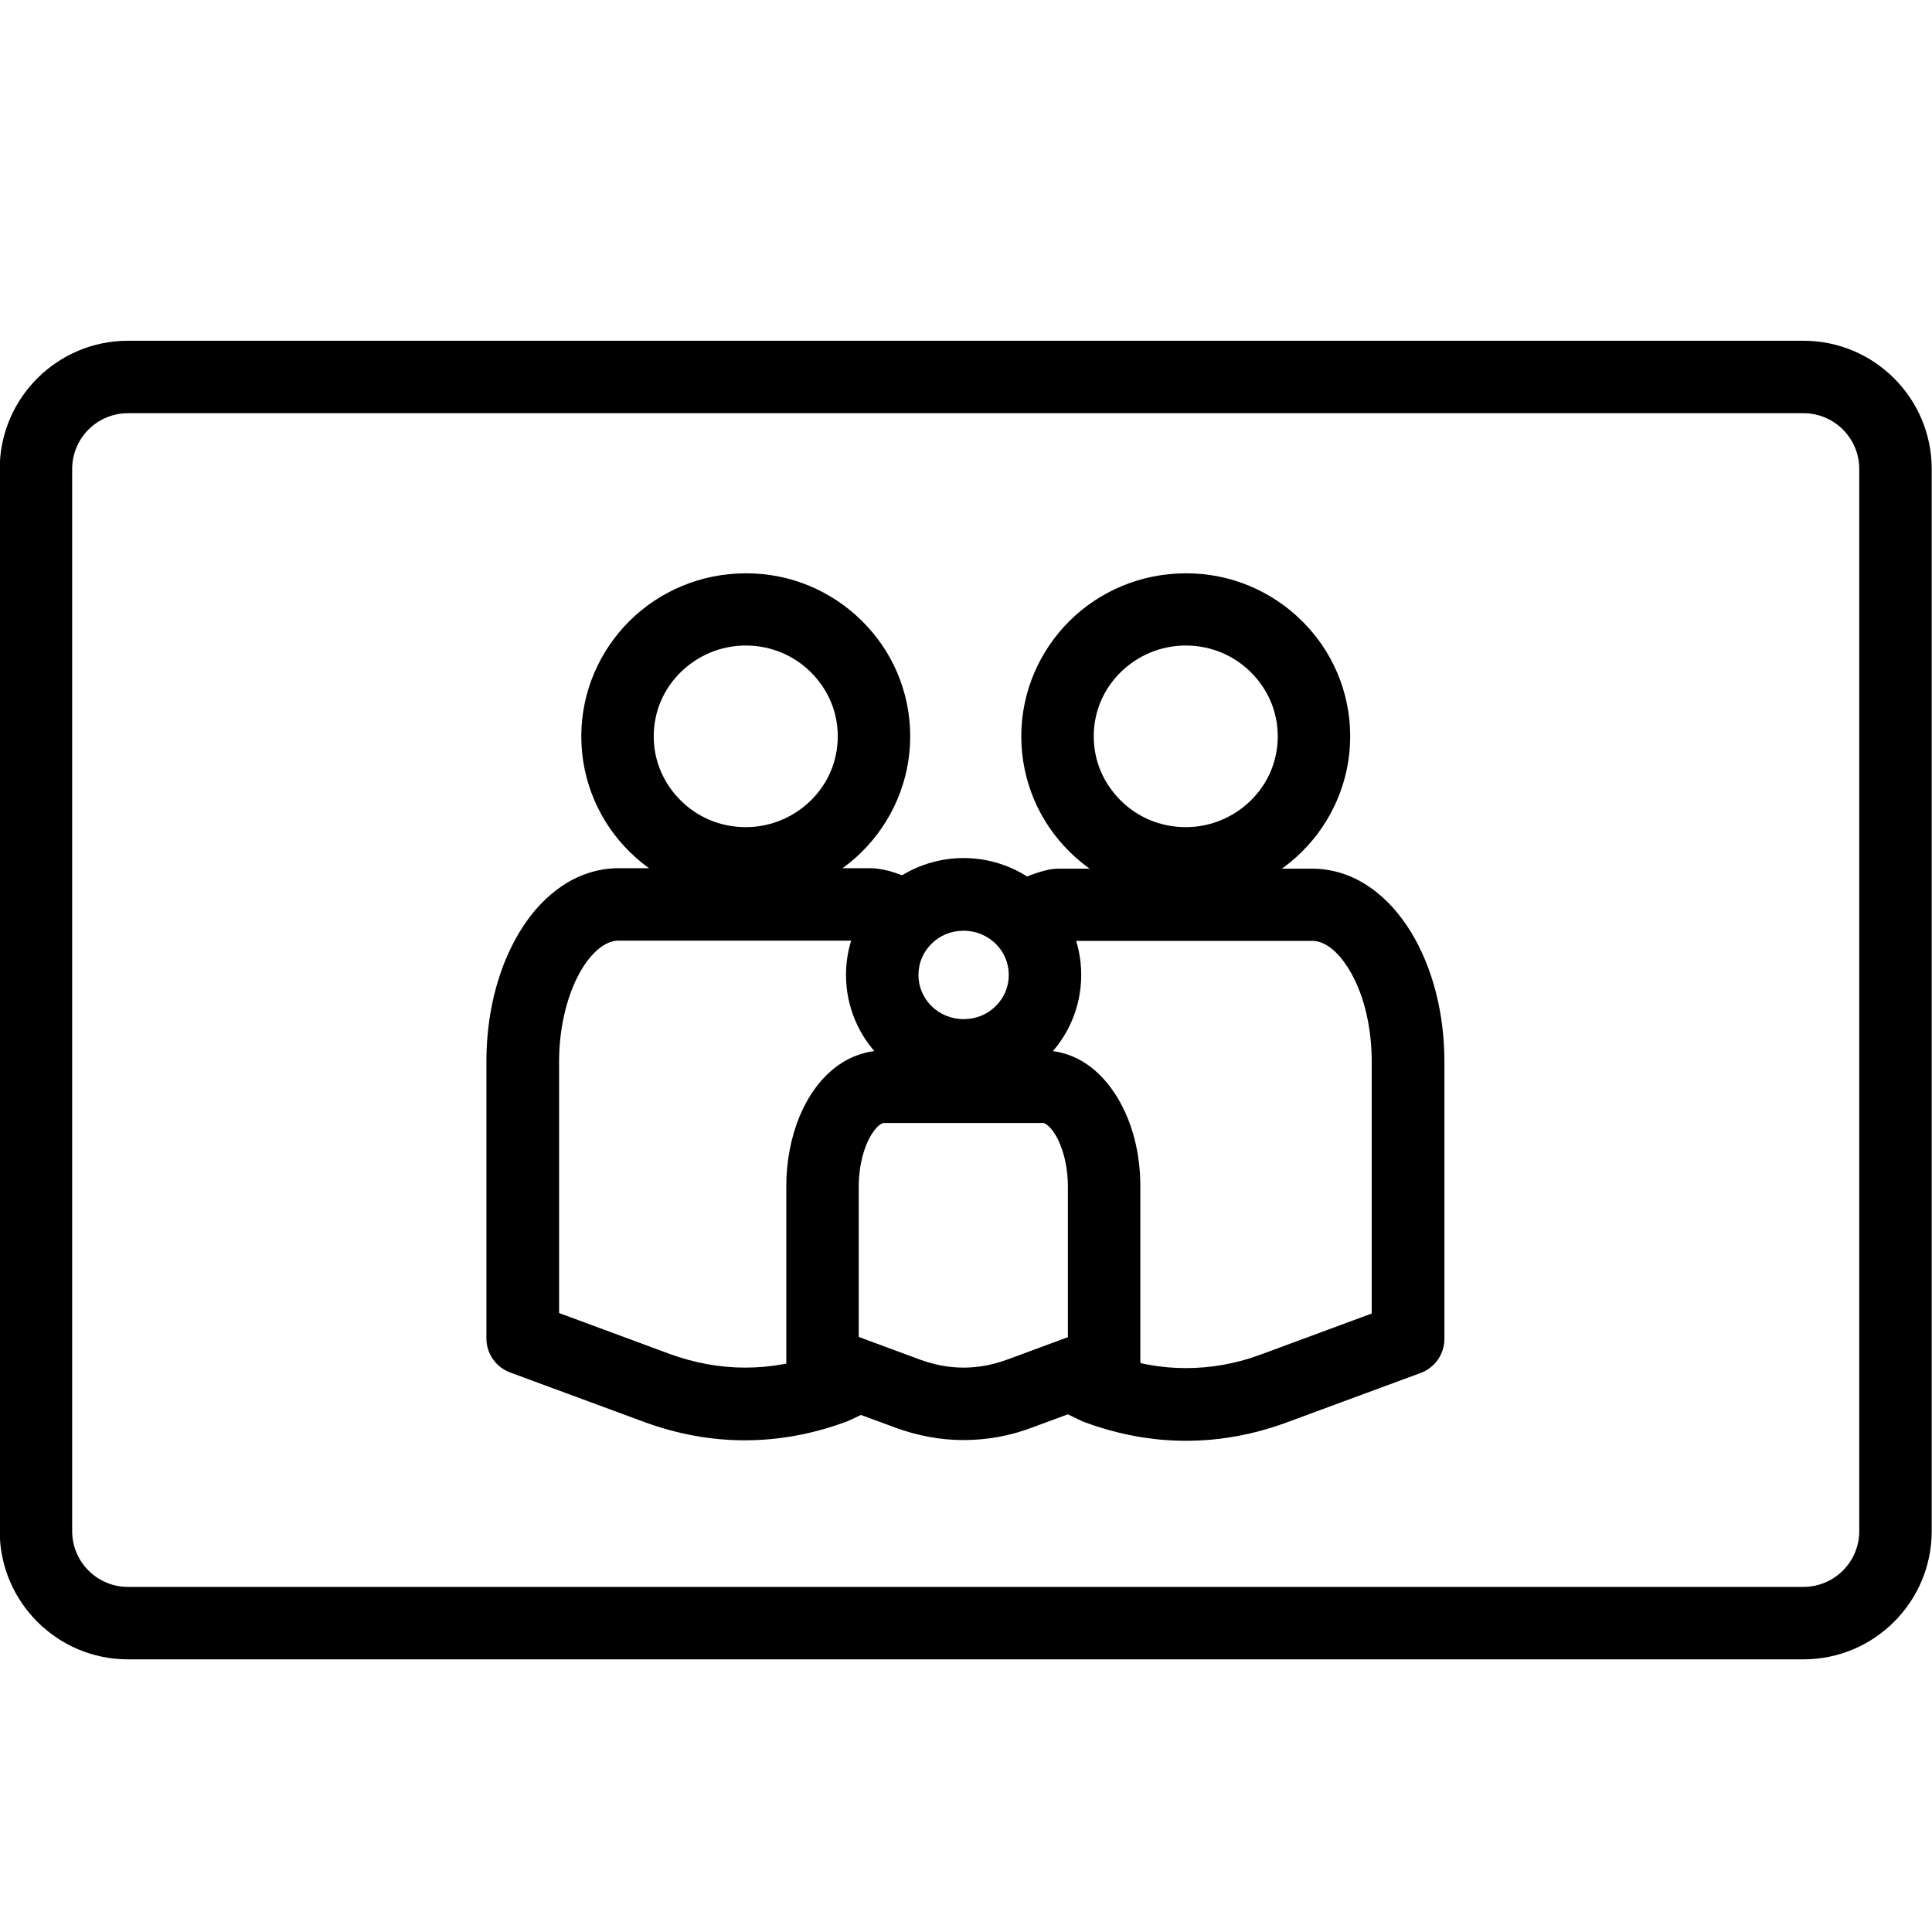
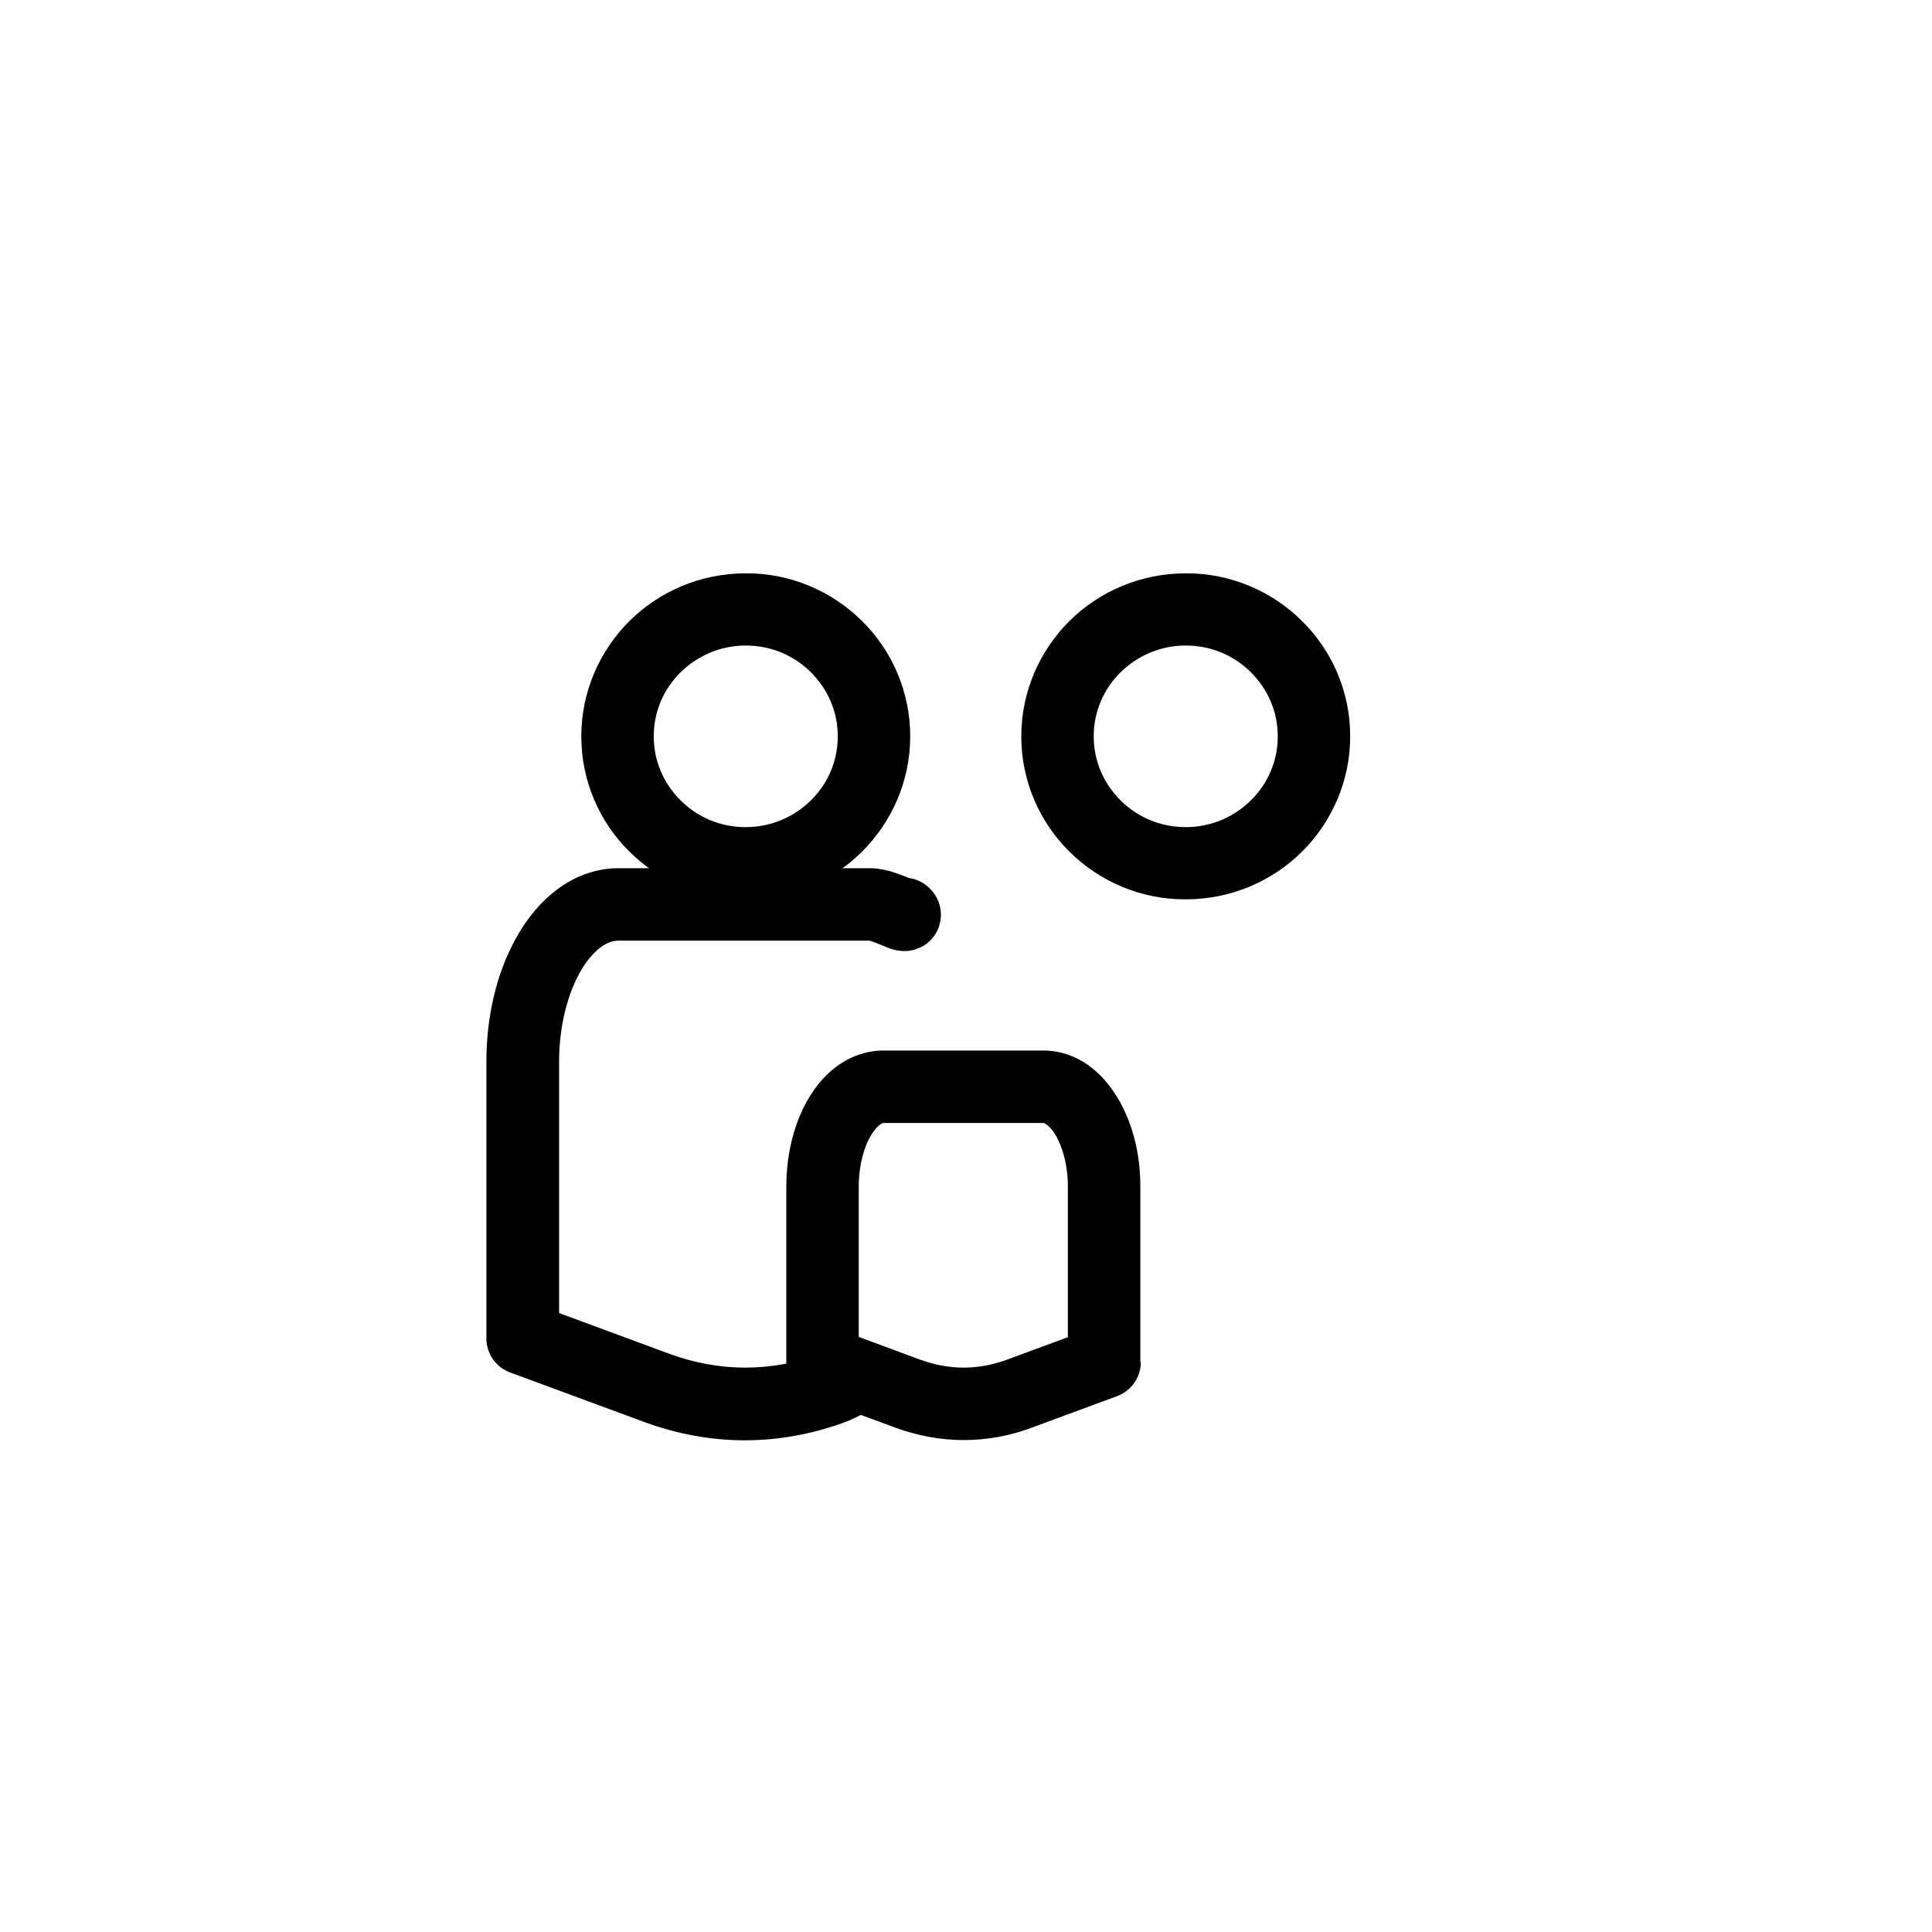
<svg xmlns="http://www.w3.org/2000/svg" width="80" height="80" viewBox="0 0 80 80" fill="none">
  <g clip-path="url(#clip0_4562_10134)">
-     <path d="M5.298 67.21V68.71H74.678C77.608 68.71 79.988 66.33 79.988 63.4V19.42C79.988 16.49 77.608 14.11 74.678 14.11H5.298C2.368 14.11 -0.012 16.49 -0.012 19.42V63.4C-0.012 66.33 2.368 68.71 5.298 68.71V65.71C4.018 65.71 2.988 64.67 2.988 63.4V19.42C2.988 18.14 4.028 17.11 5.298 17.11H74.678C75.958 17.11 76.988 18.15 76.988 19.42V63.4C76.988 64.68 75.948 65.71 74.678 65.71H5.298V67.21Z" fill="black" />
    <path d="M43.789 30.49H42.289C42.289 32.36 43.059 34.06 44.289 35.27C45.519 36.49 47.229 37.25 49.099 37.24C50.969 37.24 52.679 36.49 53.909 35.27C55.139 34.05 55.909 32.35 55.909 30.49C55.909 28.62 55.139 26.92 53.909 25.71C52.679 24.49 50.969 23.73 49.099 23.74C47.229 23.74 45.519 24.49 44.289 25.71C43.059 26.93 42.289 28.63 42.289 30.49H45.289C45.289 29.45 45.709 28.52 46.399 27.84C47.089 27.16 48.039 26.73 49.099 26.73C50.159 26.73 51.109 27.15 51.799 27.84C52.489 28.53 52.909 29.45 52.909 30.49C52.909 31.53 52.489 32.46 51.799 33.14C51.109 33.82 50.159 34.25 49.099 34.25C48.039 34.25 47.089 33.83 46.399 33.14C45.709 32.45 45.289 31.53 45.289 30.49H43.789Z" fill="black" />
-     <path d="M41.46 36.77C41.46 36.77 41.36 36.87 41.28 36.99C41.24 37.05 41.19 37.13 41.13 37.25C41.08 37.38 41 37.56 41 37.87C41 38.09 41.06 38.39 41.21 38.64C41.32 38.83 41.48 38.99 41.62 39.09C41.84 39.25 42.04 39.31 42.18 39.34C42.32 39.37 42.43 39.37 42.51 39.38C42.74 39.38 42.83 39.35 42.9 39.33C43.03 39.3 43.09 39.27 43.16 39.25C43.37 39.17 43.56 39.09 43.75 39.02L43.96 38.95H43.98L43.87 38.34V38.96H43.98L43.87 38.34V38.96H54.34C54.55 38.96 54.76 39.02 55.03 39.2C55.43 39.47 55.9 40.06 56.24 40.9C56.59 41.74 56.8 42.8 56.8 43.97V54.39L52.23 56.08C51.19 56.47 50.14 56.65 49.1 56.65C48.06 56.65 47.01 56.46 45.97 56.08L45.45 57.49L46.1 56.14L44.98 55.6C44.23 55.24 43.34 55.56 42.98 56.31C42.62 57.06 42.94 57.95 43.69 58.31L44.81 58.85L44.94 58.9C46.3 59.4 47.7 59.66 49.11 59.66C50.52 59.66 51.92 59.4 53.28 58.9L58.83 56.85C59.42 56.63 59.81 56.07 59.81 55.44V43.98C59.81 41.94 59.32 40.07 58.43 38.6C57.98 37.87 57.43 37.23 56.74 36.75C56.06 36.27 55.23 35.97 54.34 35.97H43.87C43.51 35.97 43.29 36.04 43.08 36.1C42.77 36.19 42.51 36.3 42.32 36.38C42.22 36.42 42.15 36.45 42.11 36.46H42.1L42.35 37.19L42.15 36.45L42.09 36.47L42.34 37.2L42.14 36.46L42.49 37.78V36.42C42.25 36.42 42.19 36.46 42.14 36.46L42.49 37.78V36.42V37.9L43.21 36.61C42.83 36.41 42.62 36.43 42.49 36.42V37.9L43.21 36.61L42.48 37.91L43.76 37.15C43.61 36.89 43.39 36.71 43.21 36.61L42.48 37.91H43.97C43.97 37.69 43.91 37.4 43.76 37.15L42.48 37.91H43.97H42.49L43.85 38.51C43.9 38.39 43.97 38.21 43.98 37.91H42.5L43.86 38.51L42.55 37.92L43.67 38.82C43.71 38.76 43.78 38.69 43.86 38.5L42.55 37.91L43.67 38.81L42.67 38.01L43.58 38.92L43.67 38.82L42.67 38.02L43.58 38.93C44.17 38.34 44.17 37.39 43.58 36.81C42.99 36.23 42.04 36.22 41.46 36.81V36.77Z" fill="black" />
-     <path d="M36.531 40.37H35.031C35.031 41.71 35.581 42.93 36.461 43.8C37.341 44.67 38.561 45.21 39.901 45.21C41.241 45.21 42.461 44.67 43.341 43.8C44.221 42.93 44.771 41.71 44.771 40.37C44.771 39.03 44.221 37.81 43.341 36.94C42.461 36.07 41.241 35.53 39.901 35.53C38.561 35.53 37.341 36.07 36.461 36.94C35.581 37.81 35.031 39.03 35.031 40.37H38.031C38.031 39.86 38.231 39.42 38.571 39.08C38.911 38.74 39.371 38.54 39.901 38.54C40.431 38.54 40.891 38.75 41.231 39.08C41.571 39.42 41.771 39.87 41.771 40.37C41.771 40.88 41.571 41.32 41.231 41.66C40.891 42 40.431 42.2 39.901 42.2C39.371 42.2 38.911 41.99 38.571 41.66C38.231 41.32 38.031 40.87 38.031 40.37H36.531Z" fill="black" />
    <path d="M45.739 56.41L45.219 55L41.699 56.3C41.099 56.52 40.499 56.63 39.899 56.63C39.299 56.63 38.709 56.52 38.099 56.3L35.559 55.36V49.13C35.559 48.24 35.789 47.45 36.079 46.99C36.219 46.76 36.359 46.62 36.449 46.56C36.549 46.5 36.559 46.51 36.569 46.5H43.209C43.209 46.5 43.239 46.5 43.329 46.56C43.469 46.65 43.719 46.93 43.899 47.39C44.089 47.85 44.219 48.46 44.219 49.13V56.4H45.719H47.219V49.13C47.219 47.74 46.889 46.47 46.259 45.43C45.939 44.91 45.549 44.45 45.039 44.09C44.529 43.73 43.889 43.5 43.209 43.5H36.569C35.889 43.5 35.239 43.74 34.739 44.09C33.969 44.63 33.459 45.39 33.099 46.25C32.749 47.11 32.559 48.09 32.559 49.13V56.4C32.559 57.03 32.949 57.59 33.539 57.81L37.059 59.11C37.979 59.45 38.939 59.63 39.899 59.63C40.859 59.63 41.819 59.46 42.739 59.11L46.259 57.81C46.849 57.59 47.239 57.03 47.239 56.4H45.739V56.41Z" fill="black" />
    <path d="M36.19 30.49H34.69C34.69 31.53 34.27 32.46 33.58 33.14C32.89 33.82 31.94 34.25 30.88 34.25C29.82 34.25 28.87 33.83 28.18 33.14C27.49 32.45 27.07 31.53 27.07 30.49C27.07 29.45 27.49 28.52 28.18 27.84C28.87 27.16 29.82 26.73 30.88 26.73C31.94 26.73 32.89 27.15 33.58 27.84C34.27 28.53 34.69 29.45 34.69 30.49H37.69C37.69 28.62 36.92 26.92 35.69 25.71C34.46 24.49 32.75 23.73 30.88 23.74C29.01 23.74 27.3 24.49 26.07 25.71C24.84 26.93 24.07 28.63 24.07 30.49C24.07 32.36 24.84 34.06 26.07 35.27C27.3 36.49 29.01 37.25 30.88 37.24C32.75 37.24 34.46 36.49 35.69 35.27C36.92 34.05 37.69 32.35 37.69 30.49H36.19Z" fill="black" />
    <path d="M36.401 38.89L37.331 37.95L36.251 38.71C36.331 38.81 36.371 38.85 36.391 38.88L37.321 37.94L36.241 38.7L37.431 37.86L36.101 38.45C36.161 38.57 36.201 38.64 36.241 38.7L37.431 37.86L36.101 38.45L37.461 37.85H35.981C35.981 38.15 36.061 38.33 36.111 38.45L37.471 37.85H35.991H37.481L36.201 37.09C36.051 37.34 35.991 37.64 35.991 37.85H37.481L36.611 36.64C36.461 36.74 36.311 36.9 36.201 37.09L37.481 37.85L37.161 36.4C37.021 36.43 36.831 36.49 36.611 36.65L37.481 37.86L37.161 36.41L37.471 37.85V36.38C37.391 36.38 37.301 36.38 37.161 36.41L37.471 37.85V36.38V37.76L37.801 36.42C37.751 36.42 37.691 36.38 37.471 36.38V37.76L37.801 36.42L37.571 37.32L37.861 36.44L37.791 36.42L37.561 37.32L37.851 36.44C37.851 36.44 37.761 36.4 37.651 36.36C37.491 36.3 37.281 36.21 37.031 36.13C36.911 36.09 36.781 36.05 36.631 36.02C36.481 35.99 36.311 35.96 36.081 35.95H25.611C24.731 35.95 23.891 36.25 23.211 36.73C22.181 37.45 21.451 38.51 20.931 39.75C20.421 40.99 20.141 42.43 20.141 43.96V55.42C20.141 56.05 20.531 56.61 21.121 56.83L26.671 58.88C28.031 59.38 29.431 59.64 30.841 59.64C32.251 59.64 33.651 59.38 35.011 58.88L35.141 58.83L36.031 58.41C36.781 58.05 37.091 57.16 36.741 56.41C36.381 55.66 35.491 55.35 34.741 55.7L33.851 56.12L34.501 57.47L33.981 56.06C32.941 56.45 31.891 56.63 30.851 56.63C29.811 56.63 28.761 56.44 27.721 56.06L23.151 54.37V43.95C23.151 42.4 23.551 41.02 24.091 40.13C24.361 39.68 24.661 39.37 24.921 39.19C25.191 39.01 25.401 38.95 25.611 38.95H36.081V38.36L35.971 38.94H36.081V38.36L35.971 38.94C35.971 38.94 36.211 39.01 36.411 39.1C36.521 39.14 36.621 39.18 36.731 39.23L36.921 39.3L37.081 39.34C37.151 39.35 37.241 39.38 37.451 39.38C37.591 39.38 37.811 39.38 38.191 39.19C38.381 39.09 38.601 38.9 38.751 38.65C38.901 38.4 38.961 38.1 38.961 37.88C38.961 37.58 38.881 37.39 38.831 37.26C38.741 37.07 38.671 36.99 38.621 36.92L38.491 36.78C37.901 36.19 36.951 36.2 36.371 36.78C35.791 37.36 35.791 38.32 36.371 38.9L36.401 38.89Z" fill="black" />
  </g>
  <defs>
    <clipPath id="clip0_4562_10134">
      <rect width="80" height="80" fill="white" />
    </clipPath>
  </defs>
</svg>